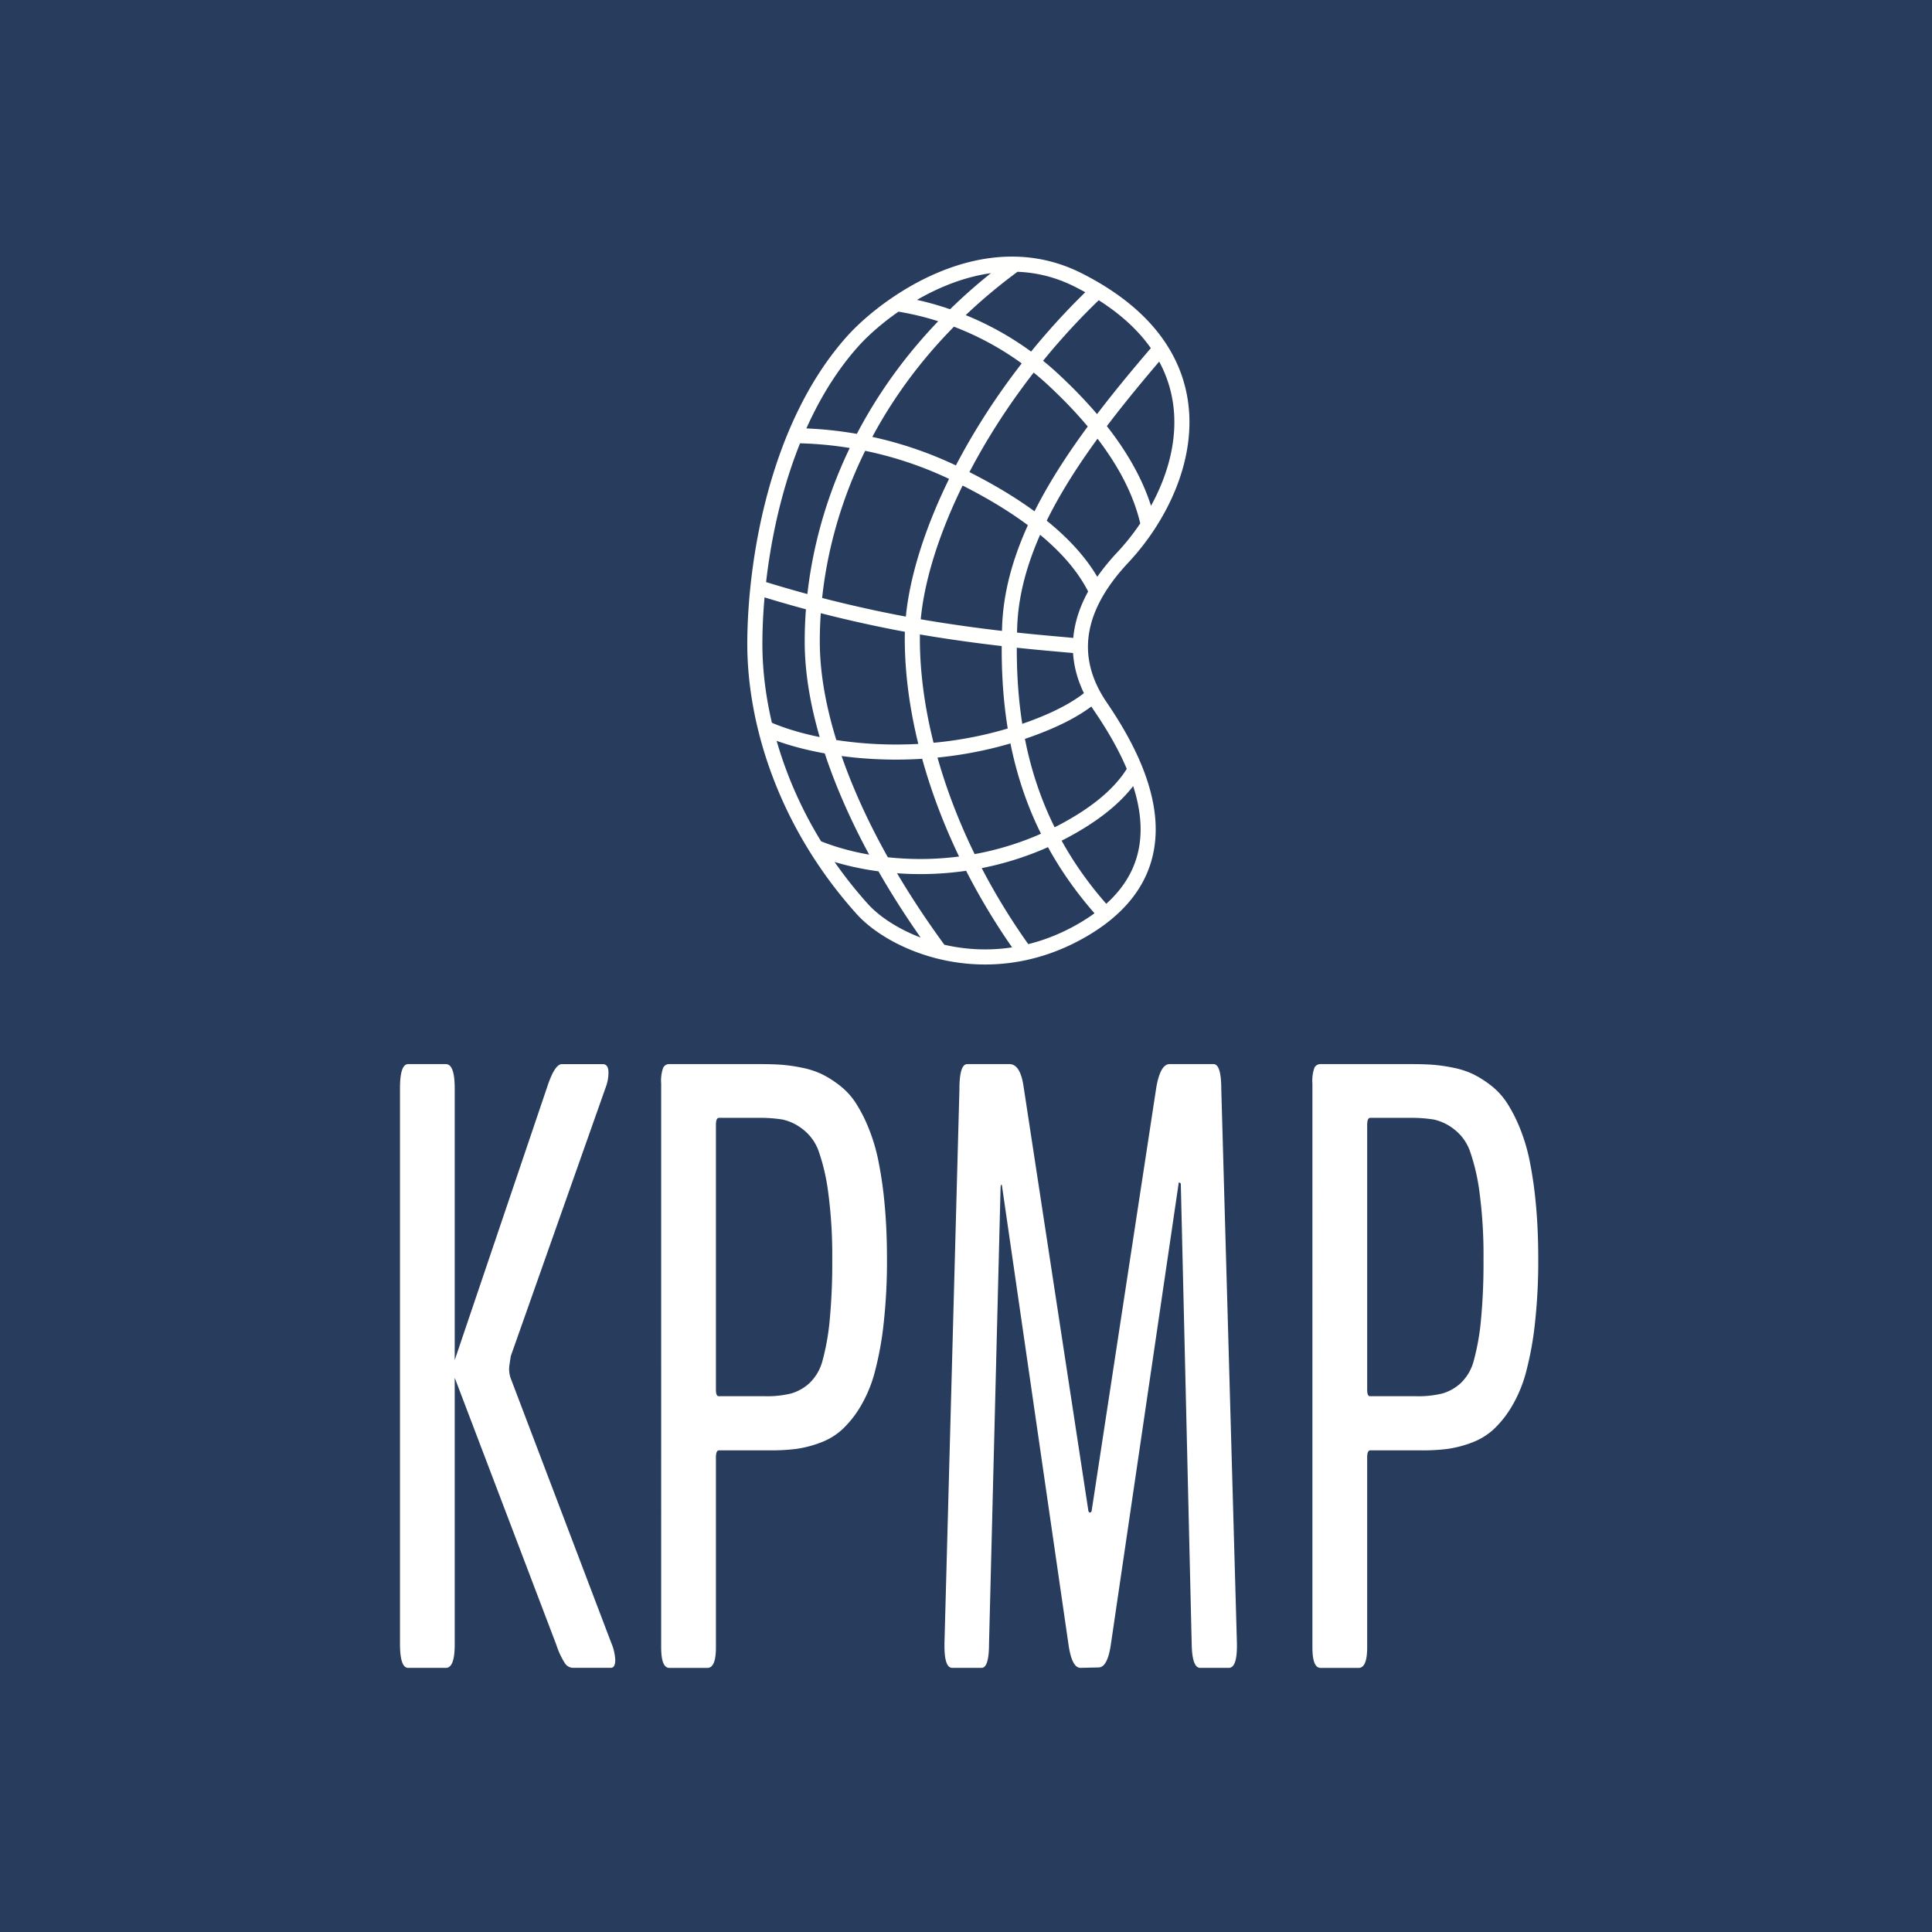
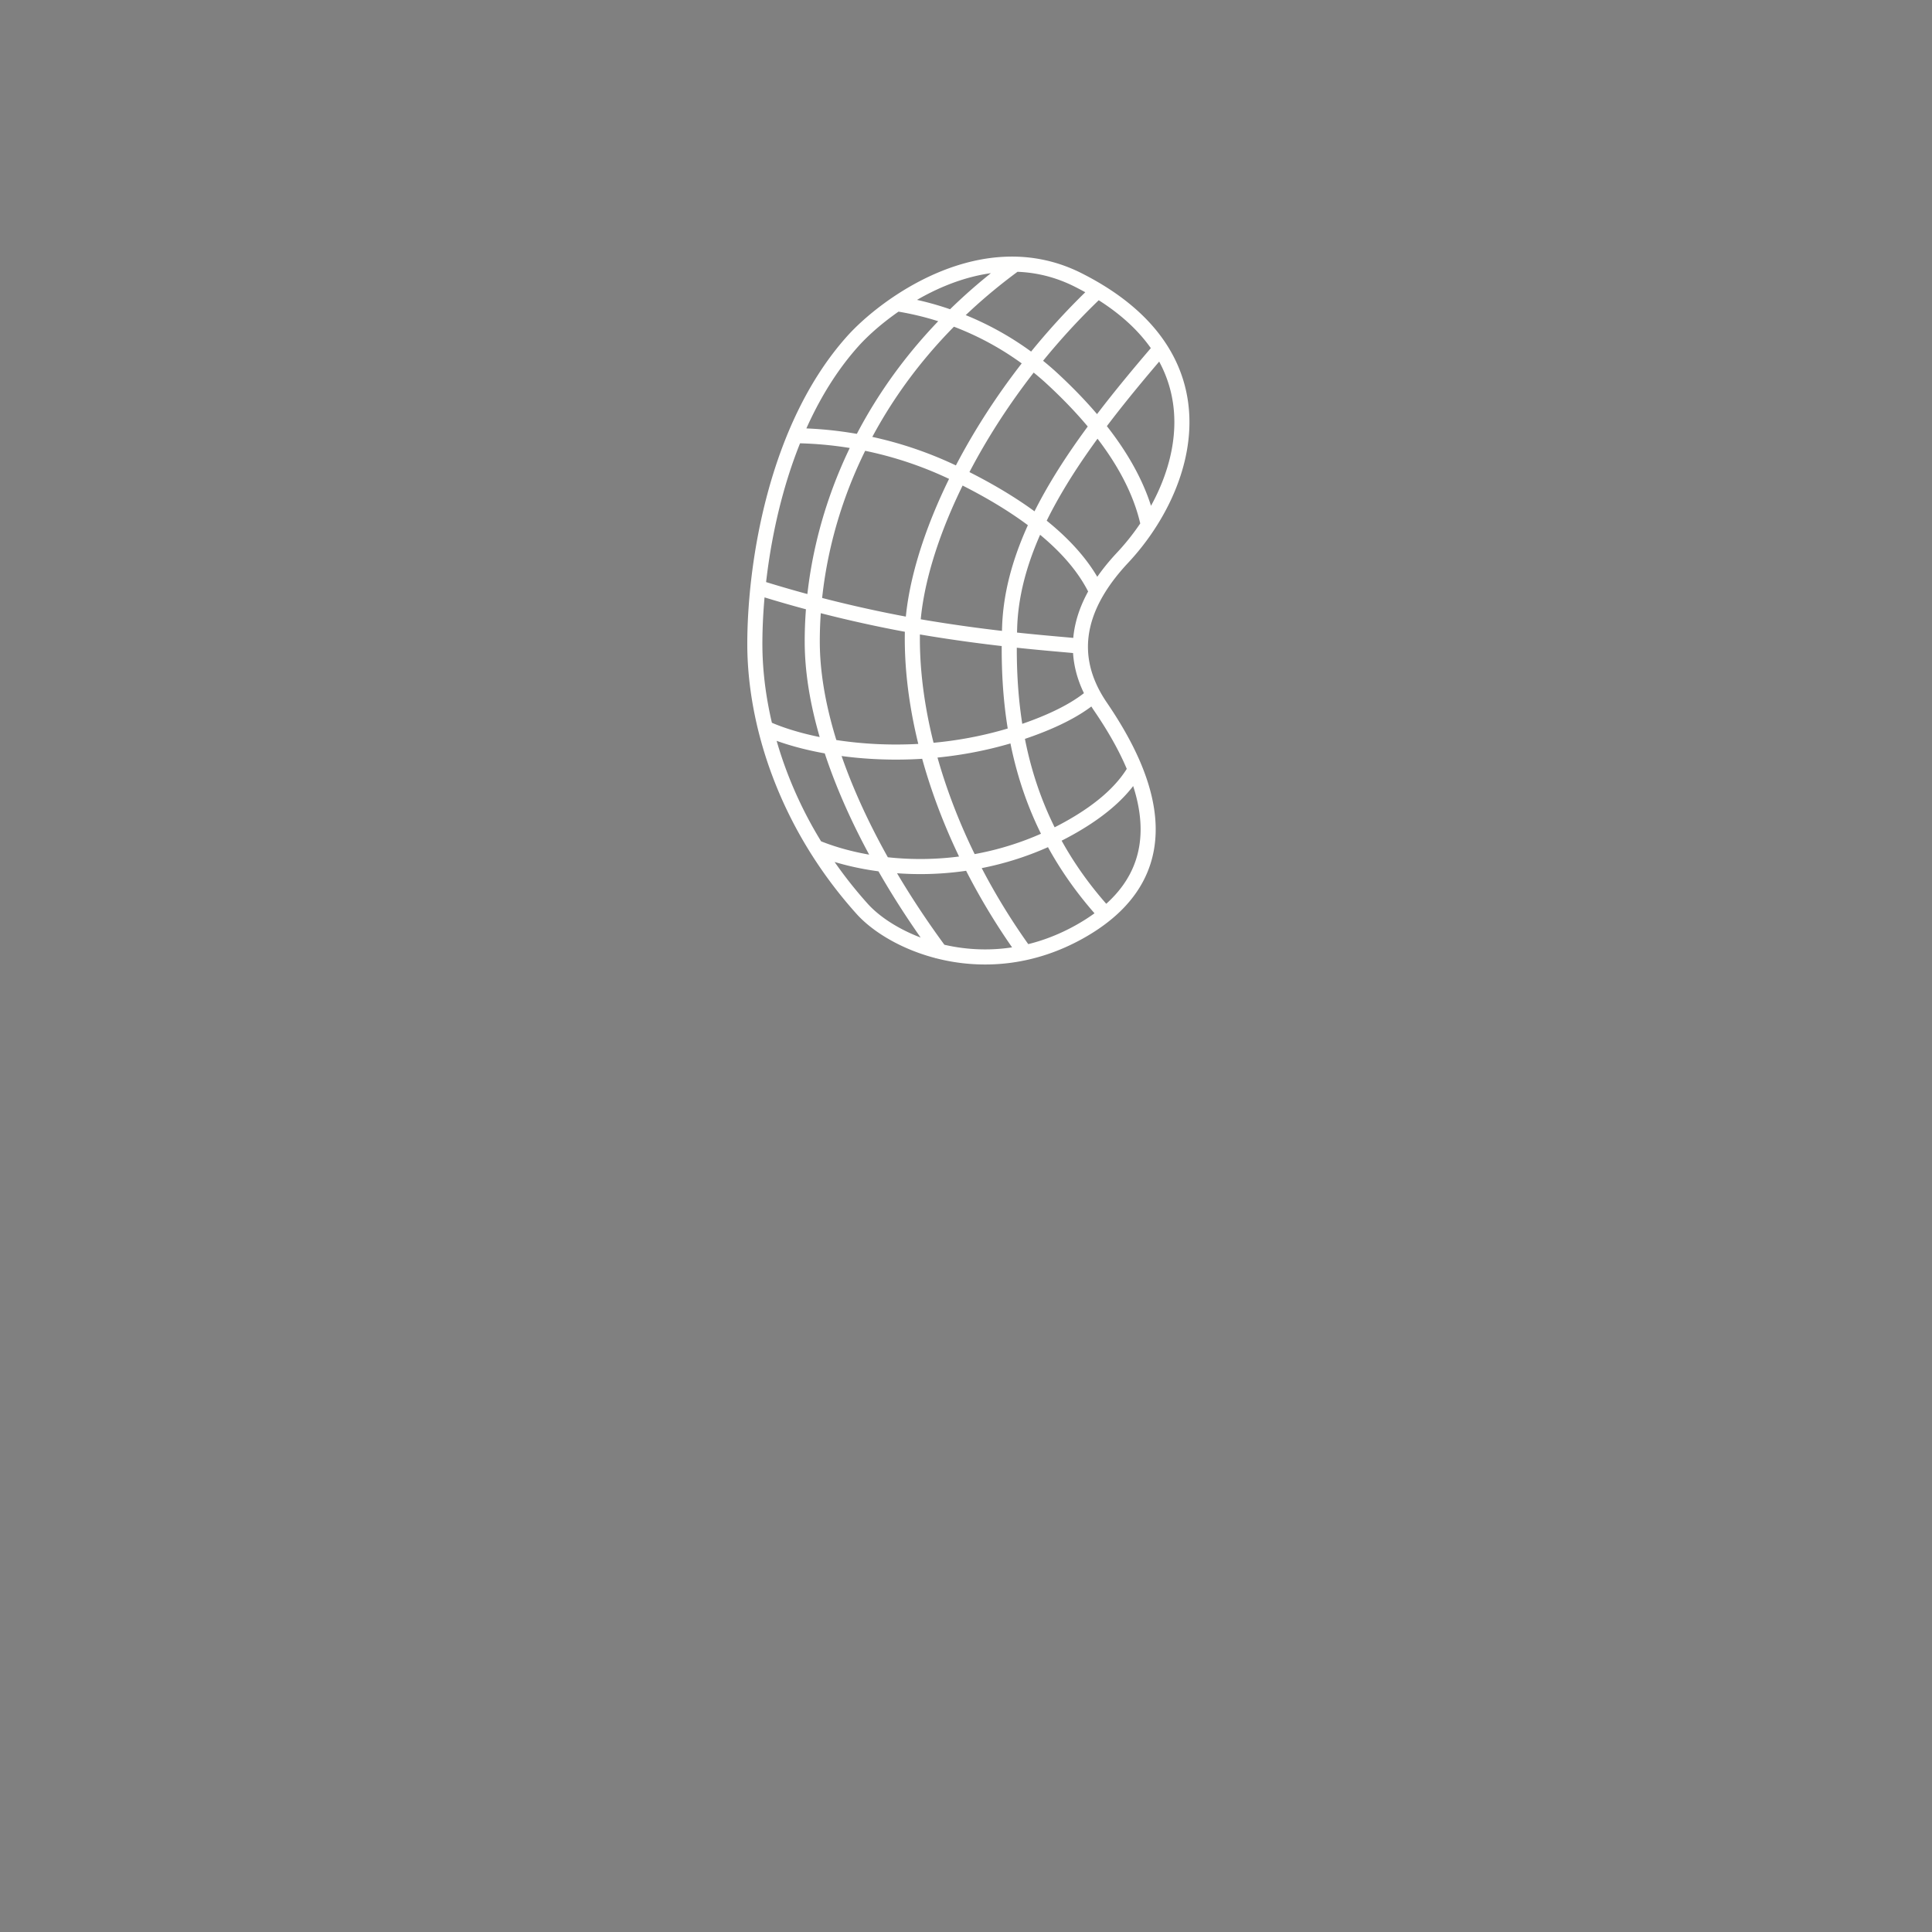
<svg xmlns="http://www.w3.org/2000/svg" width="256" height="256" viewBox="0 0 256 256">
  <rect x="0" y="0" width="256" height="256" fill="#808080" stroke="none" />
  <defs>
    <clipPath id="b">
      <rect width="256" height="256" />
    </clipPath>
  </defs>
  <g id="a" clip-path="url(#b)">
-     <rect width="256" height="256" fill="#283c5e" />
    <g transform="translate(98.041 32.291)">
      <g transform="translate(1.96 2.71)">
        <g transform="translate(0 0)">
          <path d="M4.729,55.037c0-10.266,2.674-28.647,13.01-40.15C21.978,10.171,34.966.446,47.564,6.8c20.2,10.184,14.508,27.612,5.9,36.8-4.981,5.315-8.108,12.152-2.93,19.752s12.377,21.4-2.848,29.857c-12.328,6.848-24.492,1.651-28.731-3.065C8.618,78.635,4.729,65.28,4.729,55.037Zm43.727.36c-3.18-.38-11.245-.8-22.326-2.714A169.087,169.087,0,0,1,4.71,47.415M50.061,61.383c-1.765,1.717-4.577,3.377-8.769,4.9-14.476,5.269-29.059,2.8-35.378-.19m4.415-38.653a50.176,50.176,0,0,1,21.551,5.3C42.069,37.756,47.668,43.05,50.061,48.2M23.19,9.9a39.66,39.66,0,0,1,20.574,9.641C51.7,26.775,55.683,33.46,56.9,39.432M55.3,71.361c-1.479,2.765-4.295,5.511-8.972,8.108-12.7,7.053-26.168,5.591-33.569,2.492M50.873,90.5C40.119,78.48,38.059,65.214,38.494,52.745c.445-12.717,9.873-25.047,19.612-36.428M40.656,96.106C30.245,81.748,25.472,66.162,25.6,53.883,25.723,42.232,34.386,23.4,49.678,8.7M39.225,4.71c-19.1,13.944-26.891,33.272-26.889,50.013,0,12.042,6.657,27.247,17.162,41.384" transform="translate(-4.71 -4.71)" fill="none" stroke="#fffffe" stroke-width="2" fill-rule="evenodd" />
        </g>
      </g>
    </g>
    <g transform="translate(53.002 140.179)">
      <g transform="translate(-0.002 0.821)">
        <g transform="translate(0 0)">
-           <path d="M6.331.821Q7.5.821,7.5,4.048V40.042L19.76,3.825q.991-3,1.938-3h5.408q.766,0,.766,1.113a5.434,5.434,0,0,1-.36,1.947L14.938,39.486q-.226,1.391-.226,1.613a3.821,3.821,0,0,0,.18,1.28l13.339,35.1a6.632,6.632,0,0,1,.541,2.281q0,1.057-.586,1.057H23.14a1.328,1.328,0,0,1-1.059-.64,10.344,10.344,0,0,1-1.1-2.365L7.5,42.379V77.761q0,3.06-1.172,3.06h-5q-1.081,0-1.081-3.227V4.048Q.248.822,1.329.821Zm41.638,0q1.623,0,2.816.084a21.318,21.318,0,0,1,2.7.389,11.254,11.254,0,0,1,2.613.834A13.682,13.682,0,0,1,58.446,3.6a9.453,9.453,0,0,1,2.118,2.253,19.638,19.638,0,0,1,1.712,3.282,24.249,24.249,0,0,1,1.352,4.451,53.424,53.424,0,0,1,.834,5.786q.315,3.311.315,7.26a74.452,74.452,0,0,1-.451,8.651,42.83,42.83,0,0,1-1.194,6.453,17.672,17.672,0,0,1-1.915,4.534,13.735,13.735,0,0,1-2.411,3A8.871,8.871,0,0,1,55.9,51a14.77,14.77,0,0,1-3.132.807A25.629,25.629,0,0,1,49.411,52H42.517q-.406,0-.405.946V78.1q0,2.726-1.127,2.726H35.938q-1.081,0-1.081-2.726V3.38a5.029,5.029,0,0,1,.27-2.086.878.878,0,0,1,.811-.473ZM81,.821q1.4,0,1.848,2.782l8.607,56.356c.03.186.105.278.226.278s.195-.092.225-.278l8.562-56.078q.541-3.059,1.758-3.06h5.813q1.036,0,1.036,3.338l2.073,73.436v.334q0,2.893-1.081,2.893H106.28q-1.081,0-1.127-3.227l-1.442-60.918a.291.291,0,0,0-.27-.167L94.429,77.817q-.451,2.95-1.622,2.949h-.013l-1.181.027c-.766.02-1.165.028-1.194.028q-1.127,0-1.577-3L80.009,16.9q-.045-.222-.135,0a.735.735,0,0,0-.045.278L78.3,77.594q0,3.227-.991,3.227H73.43q-1.037,0-1.037-2.893v-.334L74.376,4.159q0-3.338,1.036-3.338Zm53.264,0q1.622,0,2.816.084a21.308,21.308,0,0,1,2.7.389,11.256,11.256,0,0,1,2.614.834A13.68,13.68,0,0,1,144.741,3.6a9.447,9.447,0,0,1,2.118,2.253,19.657,19.657,0,0,1,1.713,3.282,24.249,24.249,0,0,1,1.352,4.451,53.5,53.5,0,0,1,.834,5.786q.315,3.311.315,7.26a74.453,74.453,0,0,1-.451,8.651,42.759,42.759,0,0,1-1.194,6.453,17.672,17.672,0,0,1-1.915,4.534,13.727,13.727,0,0,1-2.411,3A8.873,8.873,0,0,1,142.195,51a14.772,14.772,0,0,1-3.132.807,25.631,25.631,0,0,1-3.357.195h-6.895q-.406,0-.406.946V78.1q0,2.726-1.127,2.726h-5.047q-1.081,0-1.081-2.726V3.38a5.028,5.028,0,0,1,.271-2.086.878.878,0,0,1,.811-.473ZM47.654,7.942H42.517q-.406,0-.405.946V43.937q0,.89.36.89h6.174a13.2,13.2,0,0,0,3.425-.362,6.11,6.11,0,0,0,2.456-1.391,6.363,6.363,0,0,0,1.735-3.06,31.285,31.285,0,0,0,.924-5.257,79.626,79.626,0,0,0,.338-8.067A62.616,62.616,0,0,0,57,17.9a27.149,27.149,0,0,0-1.262-5.507,6.358,6.358,0,0,0-2.163-2.977,6.669,6.669,0,0,0-2.636-1.251A19.186,19.186,0,0,0,47.654,7.942Zm86.295,0h-5.137q-.406,0-.406.946V43.937q0,.89.361.89h6.174a13.2,13.2,0,0,0,3.425-.362,6.11,6.11,0,0,0,2.456-1.391,6.361,6.361,0,0,0,1.735-3.06,31.313,31.313,0,0,0,.924-5.257,79.712,79.712,0,0,0,.338-8.067,62.615,62.615,0,0,0-.518-8.79,27.146,27.146,0,0,0-1.262-5.507,6.358,6.358,0,0,0-2.163-2.977,6.668,6.668,0,0,0-2.636-1.251A19.182,19.182,0,0,0,133.949,7.942Z" transform="translate(-0.248 -0.821)" fill="#fff" fill-rule="evenodd" />
-         </g>
+           </g>
      </g>
    </g>
  </g>
</svg>